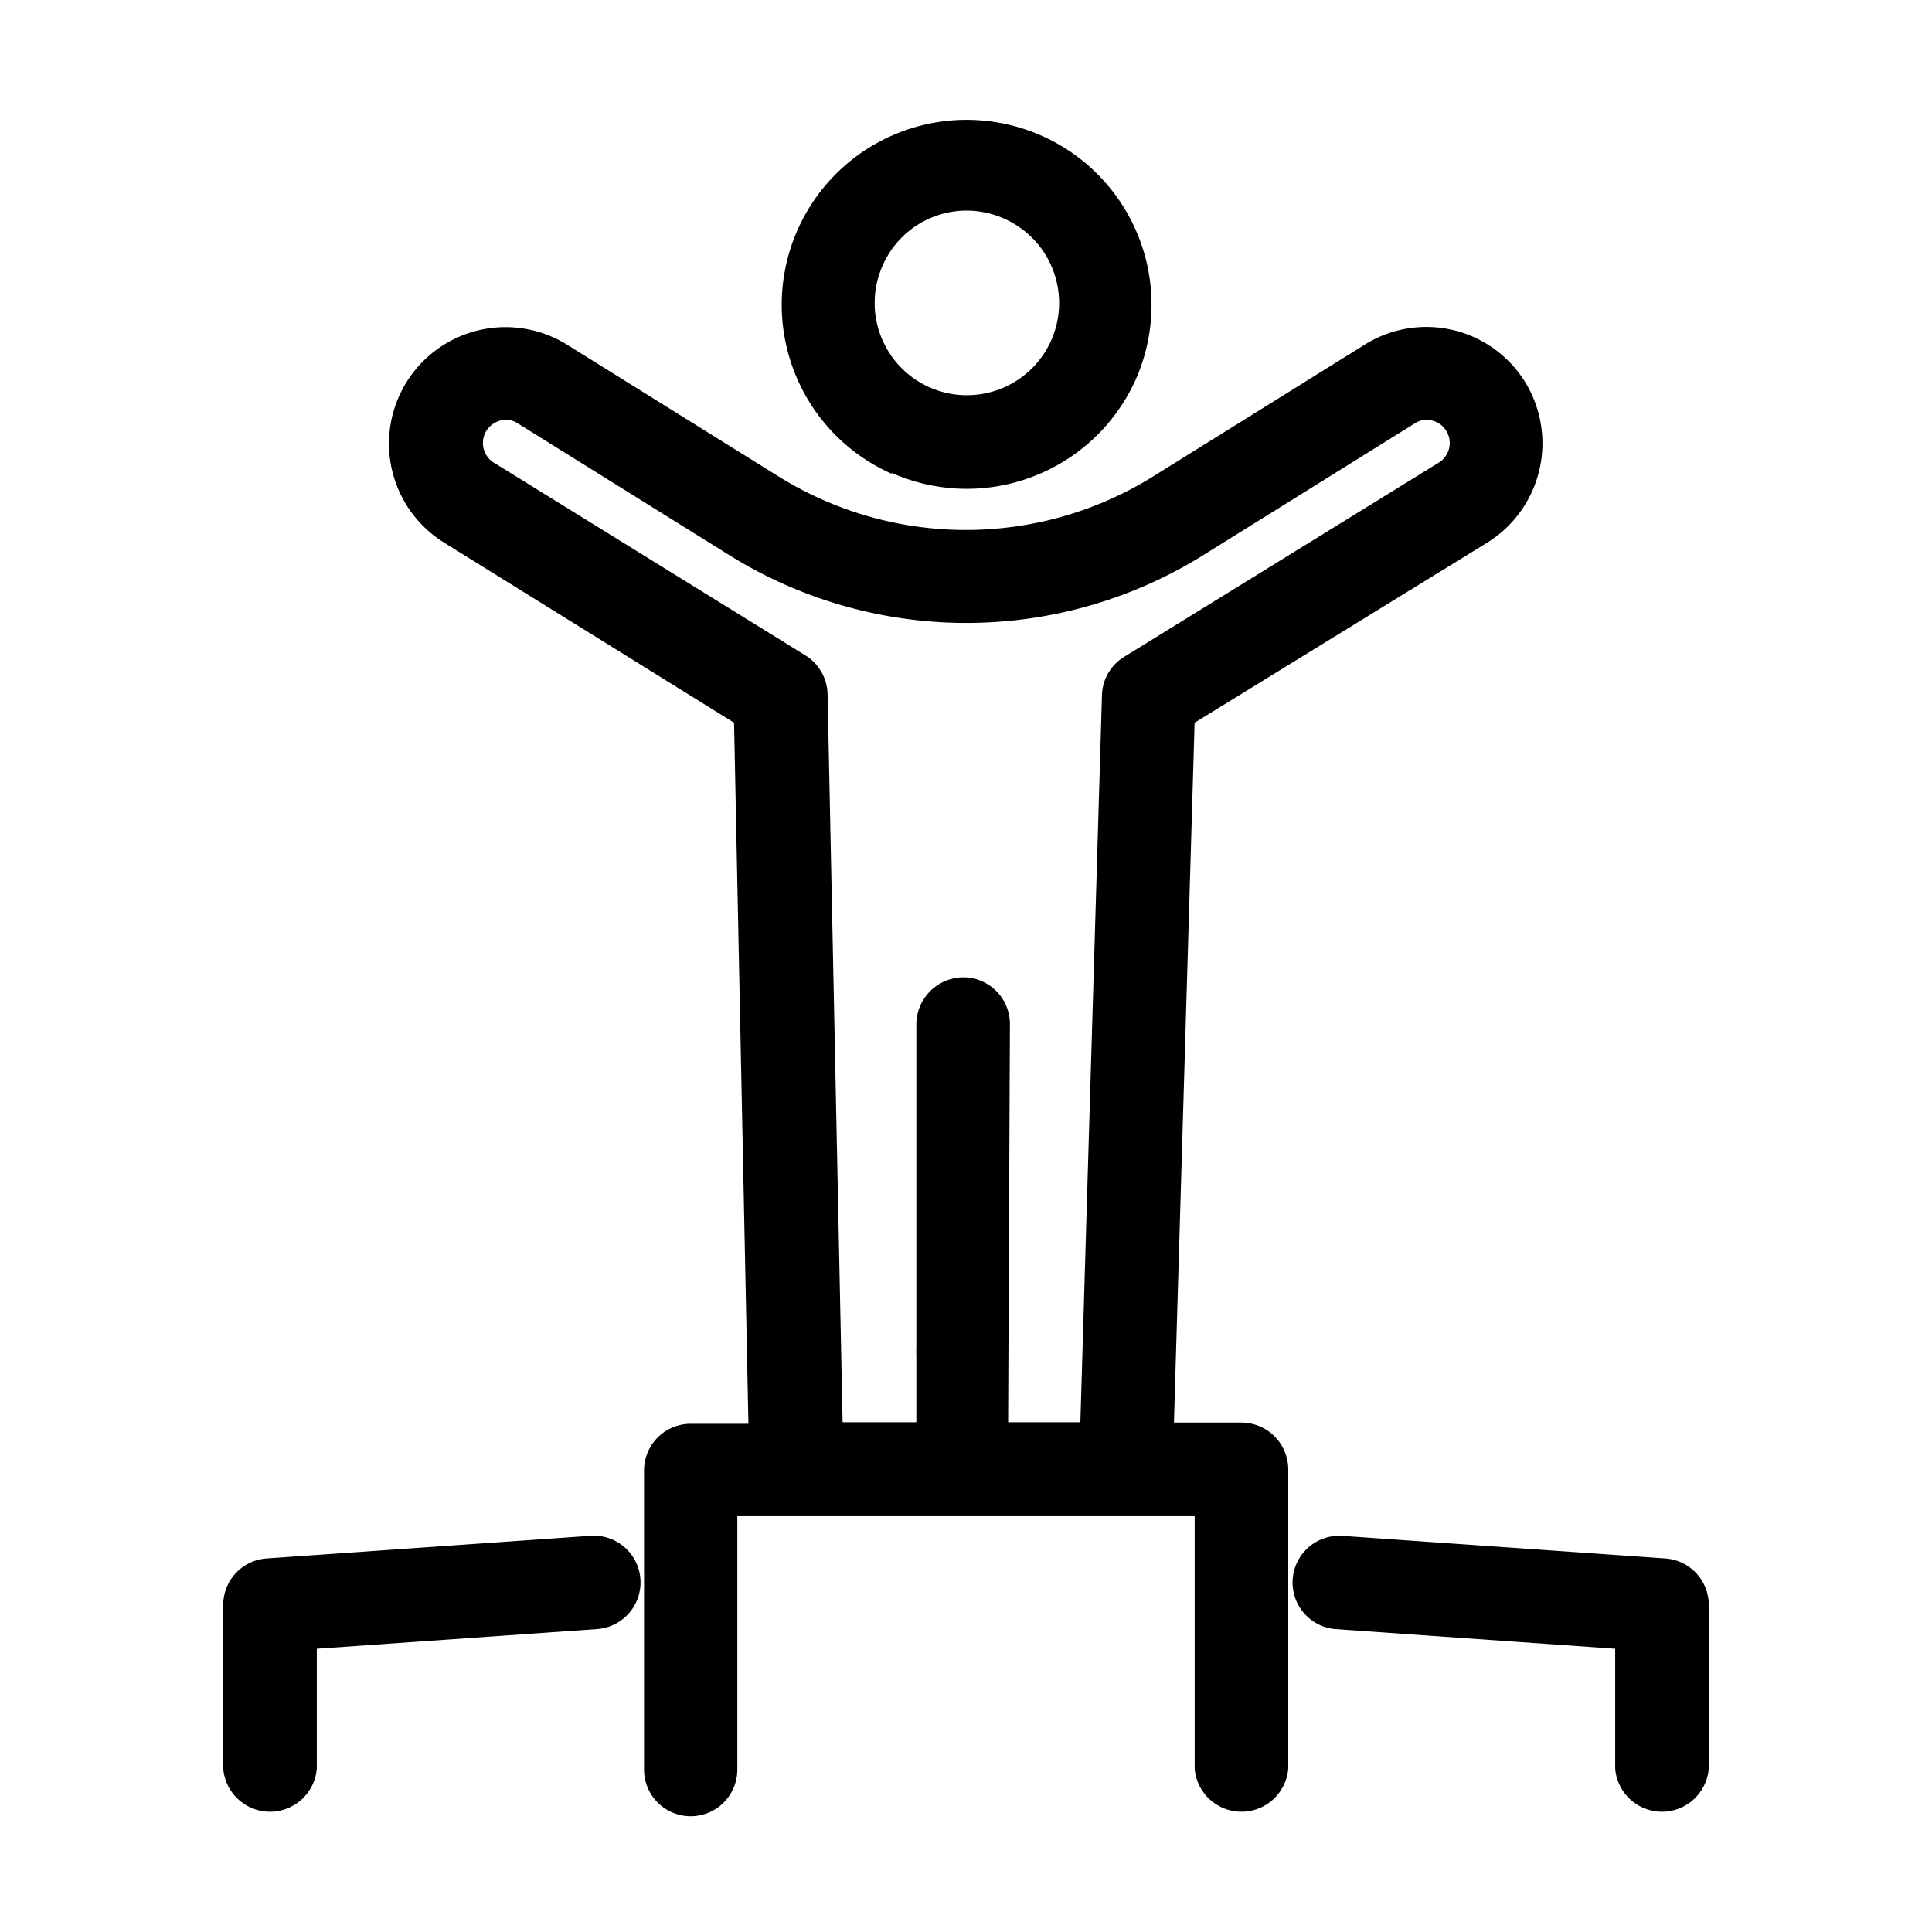
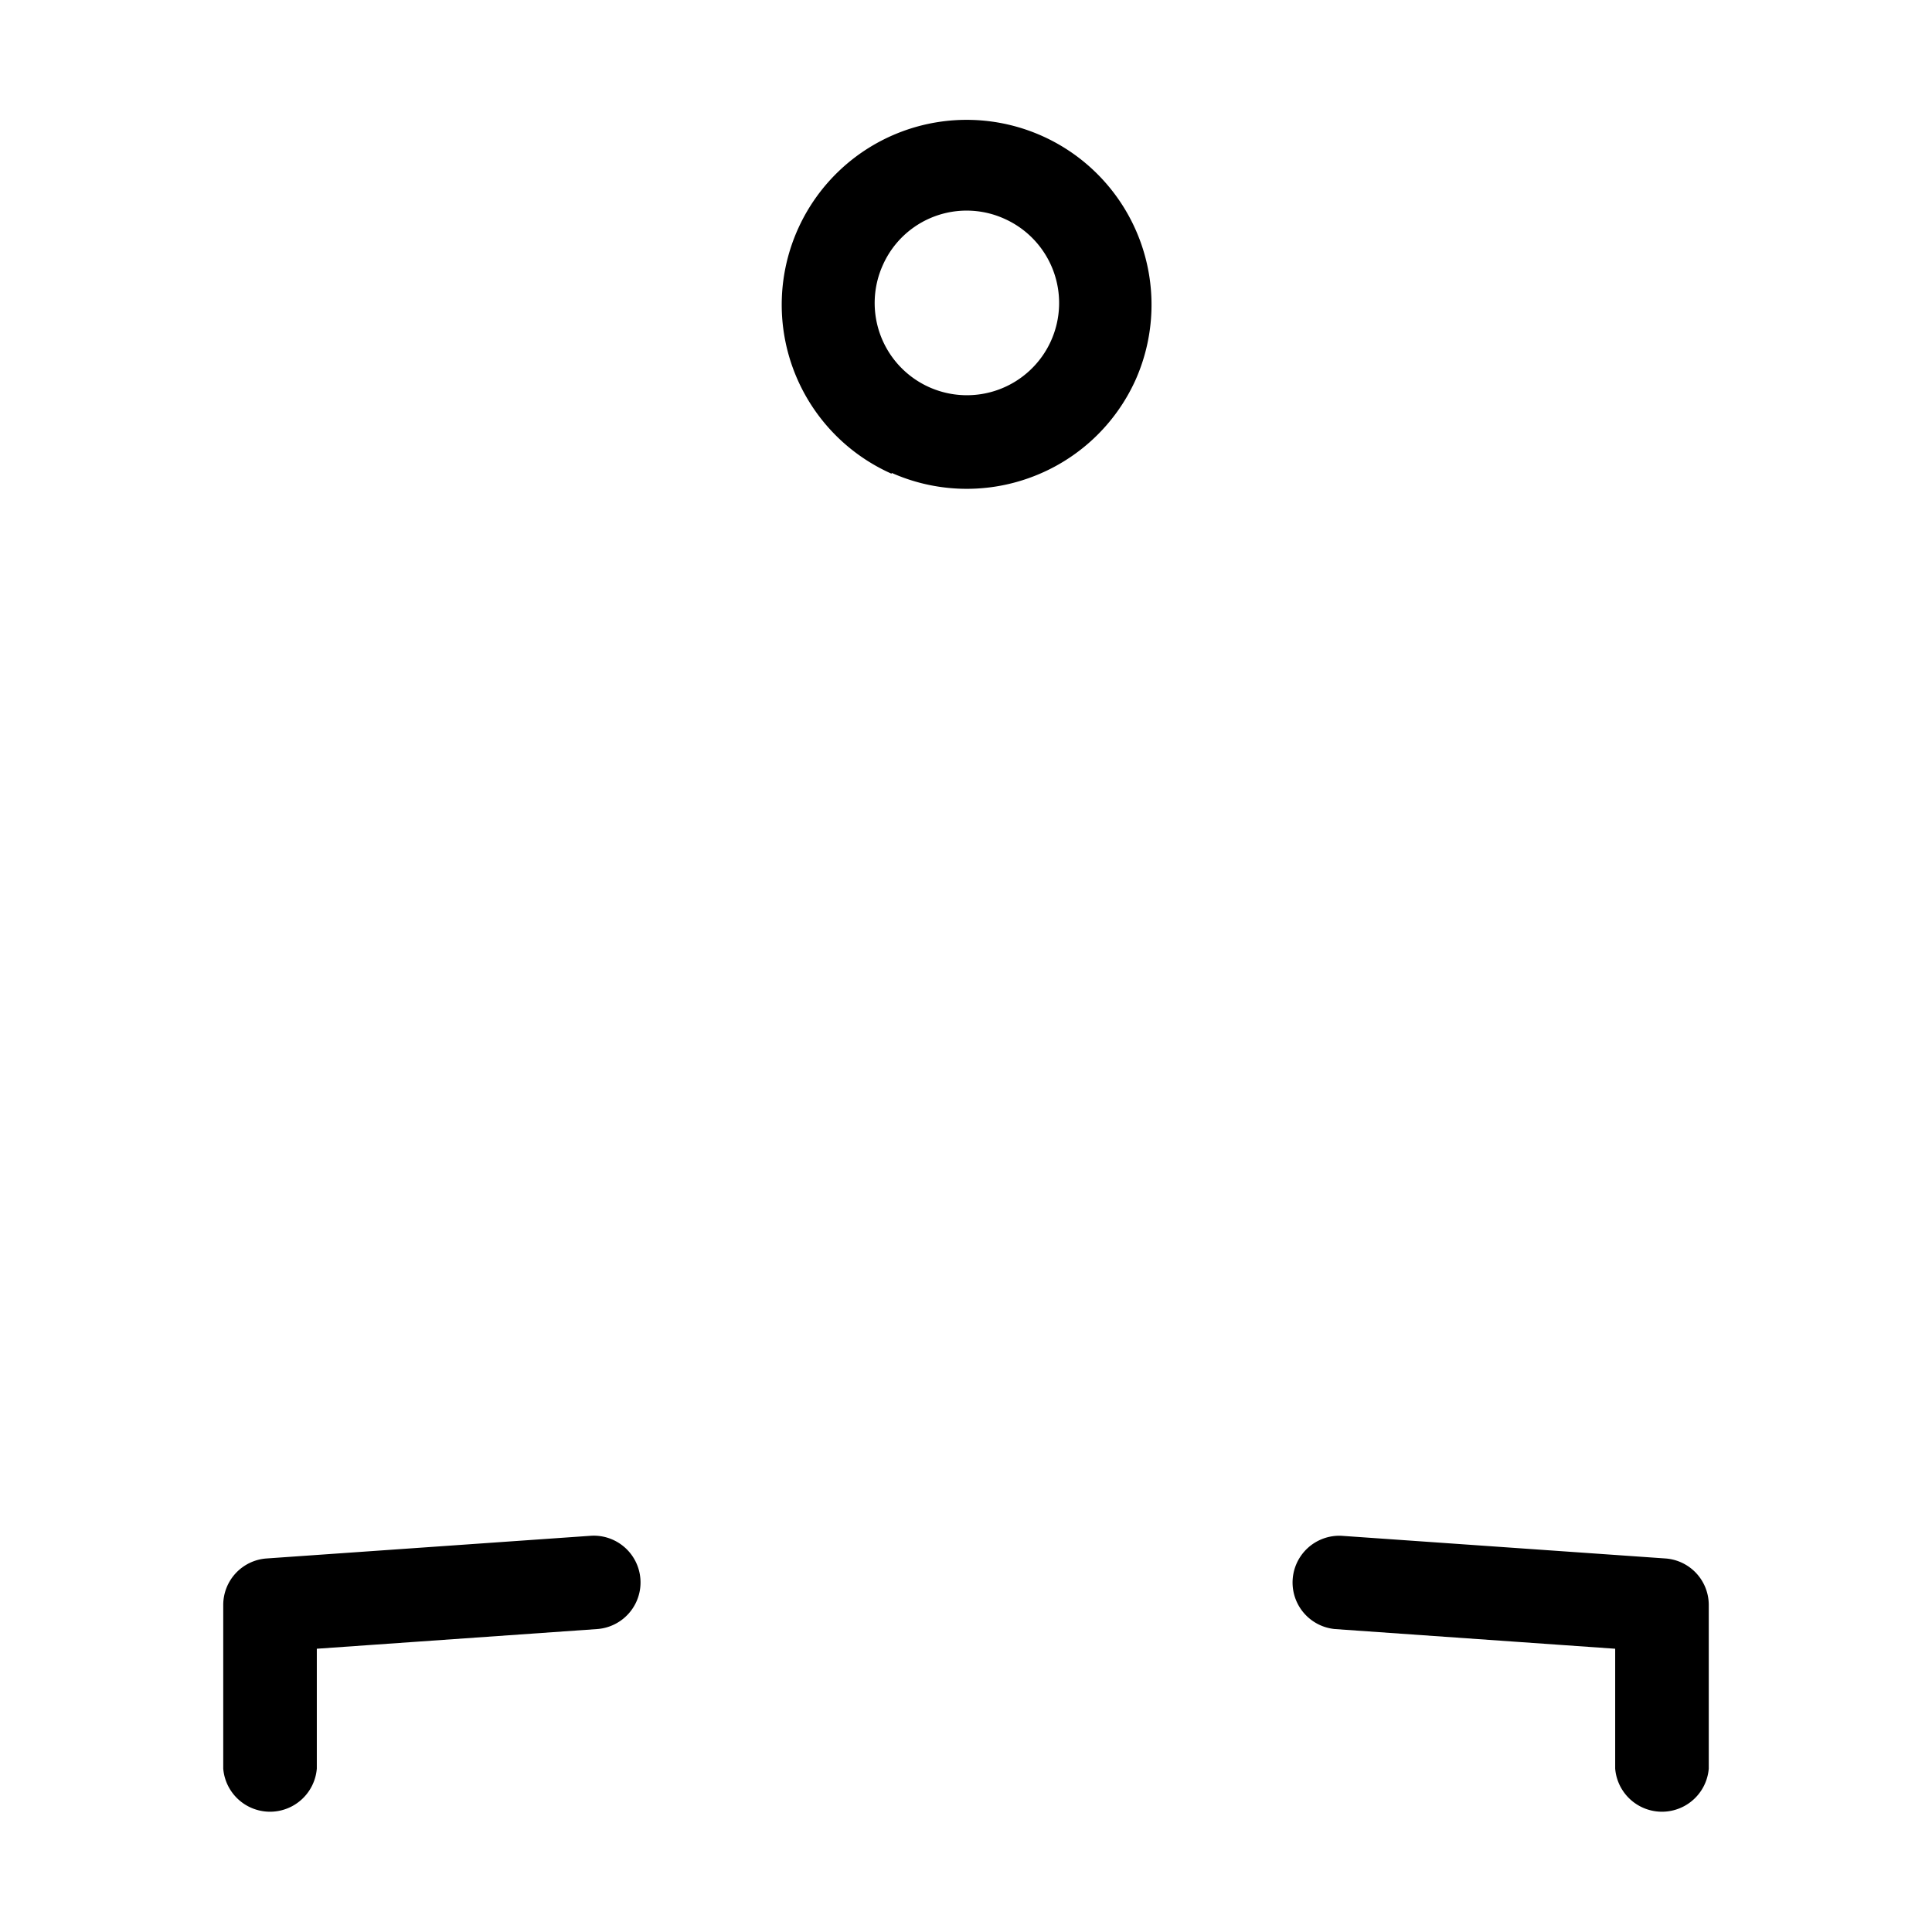
<svg xmlns="http://www.w3.org/2000/svg" viewBox="0 0 64 64" fill="none">
  <path d="M29.52 15.52a6 6 0 0 0 4.6.17 6 6 0 0 0 3.38-3.15 6 6 0 1 0-8 3l.02-.02Zm-.38-6.81a3.162 3.162 0 0 1 4.2-1.57 3.18 3.18 0 1 1-4.2 1.57Z" fill="currentColor" stroke="currentColor" stroke-width=".25" stroke-miterlimit="22.93" />
-   <path d="M41.12 47.25h-2.36l.69-23.38 9.75-6a3.75 3.75 0 0 0 1.25-5.09 3.72 3.72 0 0 0-5.17-1.26l-7 4.36a11.87 11.87 0 0 1-12.57 0l-7-4.36a3.736 3.736 0 0 0-5.14 1.21 3.732 3.732 0 0 0 1.21 5.14l9.66 6 .48 23.42h-2.04a1.421 1.421 0 0 0-1.42 1.43v9.9a1.42 1.42 0 1 0 2.84 0V50.1h15.4v8.48a1.43 1.43 0 0 0 2.85 0v-9.9a1.43 1.43 0 0 0-1.43-1.43ZM27.29 23a1.43 1.43 0 0 0-.67-1.18l-10.33-6.39a.89.89 0 0 1-.057-1.47.88.88 0 0 1 .664-.167.83.83 0 0 1 .323.127l7 4.36a14.72 14.72 0 0 0 15.58 0l7-4.36a.83.83 0 0 1 .67-.11.89.89 0 0 1 .26 1.62l-10.4 6.42a1.41 1.41 0 0 0-.7 1.15l-.72 24.24h-2.64l.06-13.31a1.422 1.422 0 0 0-1.42-1.43 1.44 1.44 0 0 0-1.43 1.42v10.77c-.005.06-.005.12 0 .18v2.37h-2.69L27.29 23Z" fill="currentColor" stroke="currentColor" stroke-width=".25" stroke-miterlimit="22.93" />
  <path d="M55.15 51.75 44.43 51a1.424 1.424 0 0 0-.2 2.84l9.4.66v4.08a1.43 1.43 0 0 0 2.85 0v-5.41a1.42 1.42 0 0 0-1.33-1.42ZM19.57 51l-10.72.75a1.42 1.42 0 0 0-1.33 1.42v5.41a1.43 1.43 0 0 0 2.85 0V54.5l9.4-.66a1.422 1.422 0 1 0-.2-2.84Z" fill="currentColor" stroke="currentColor" stroke-width=".25" stroke-miterlimit="22.93" />
</svg>